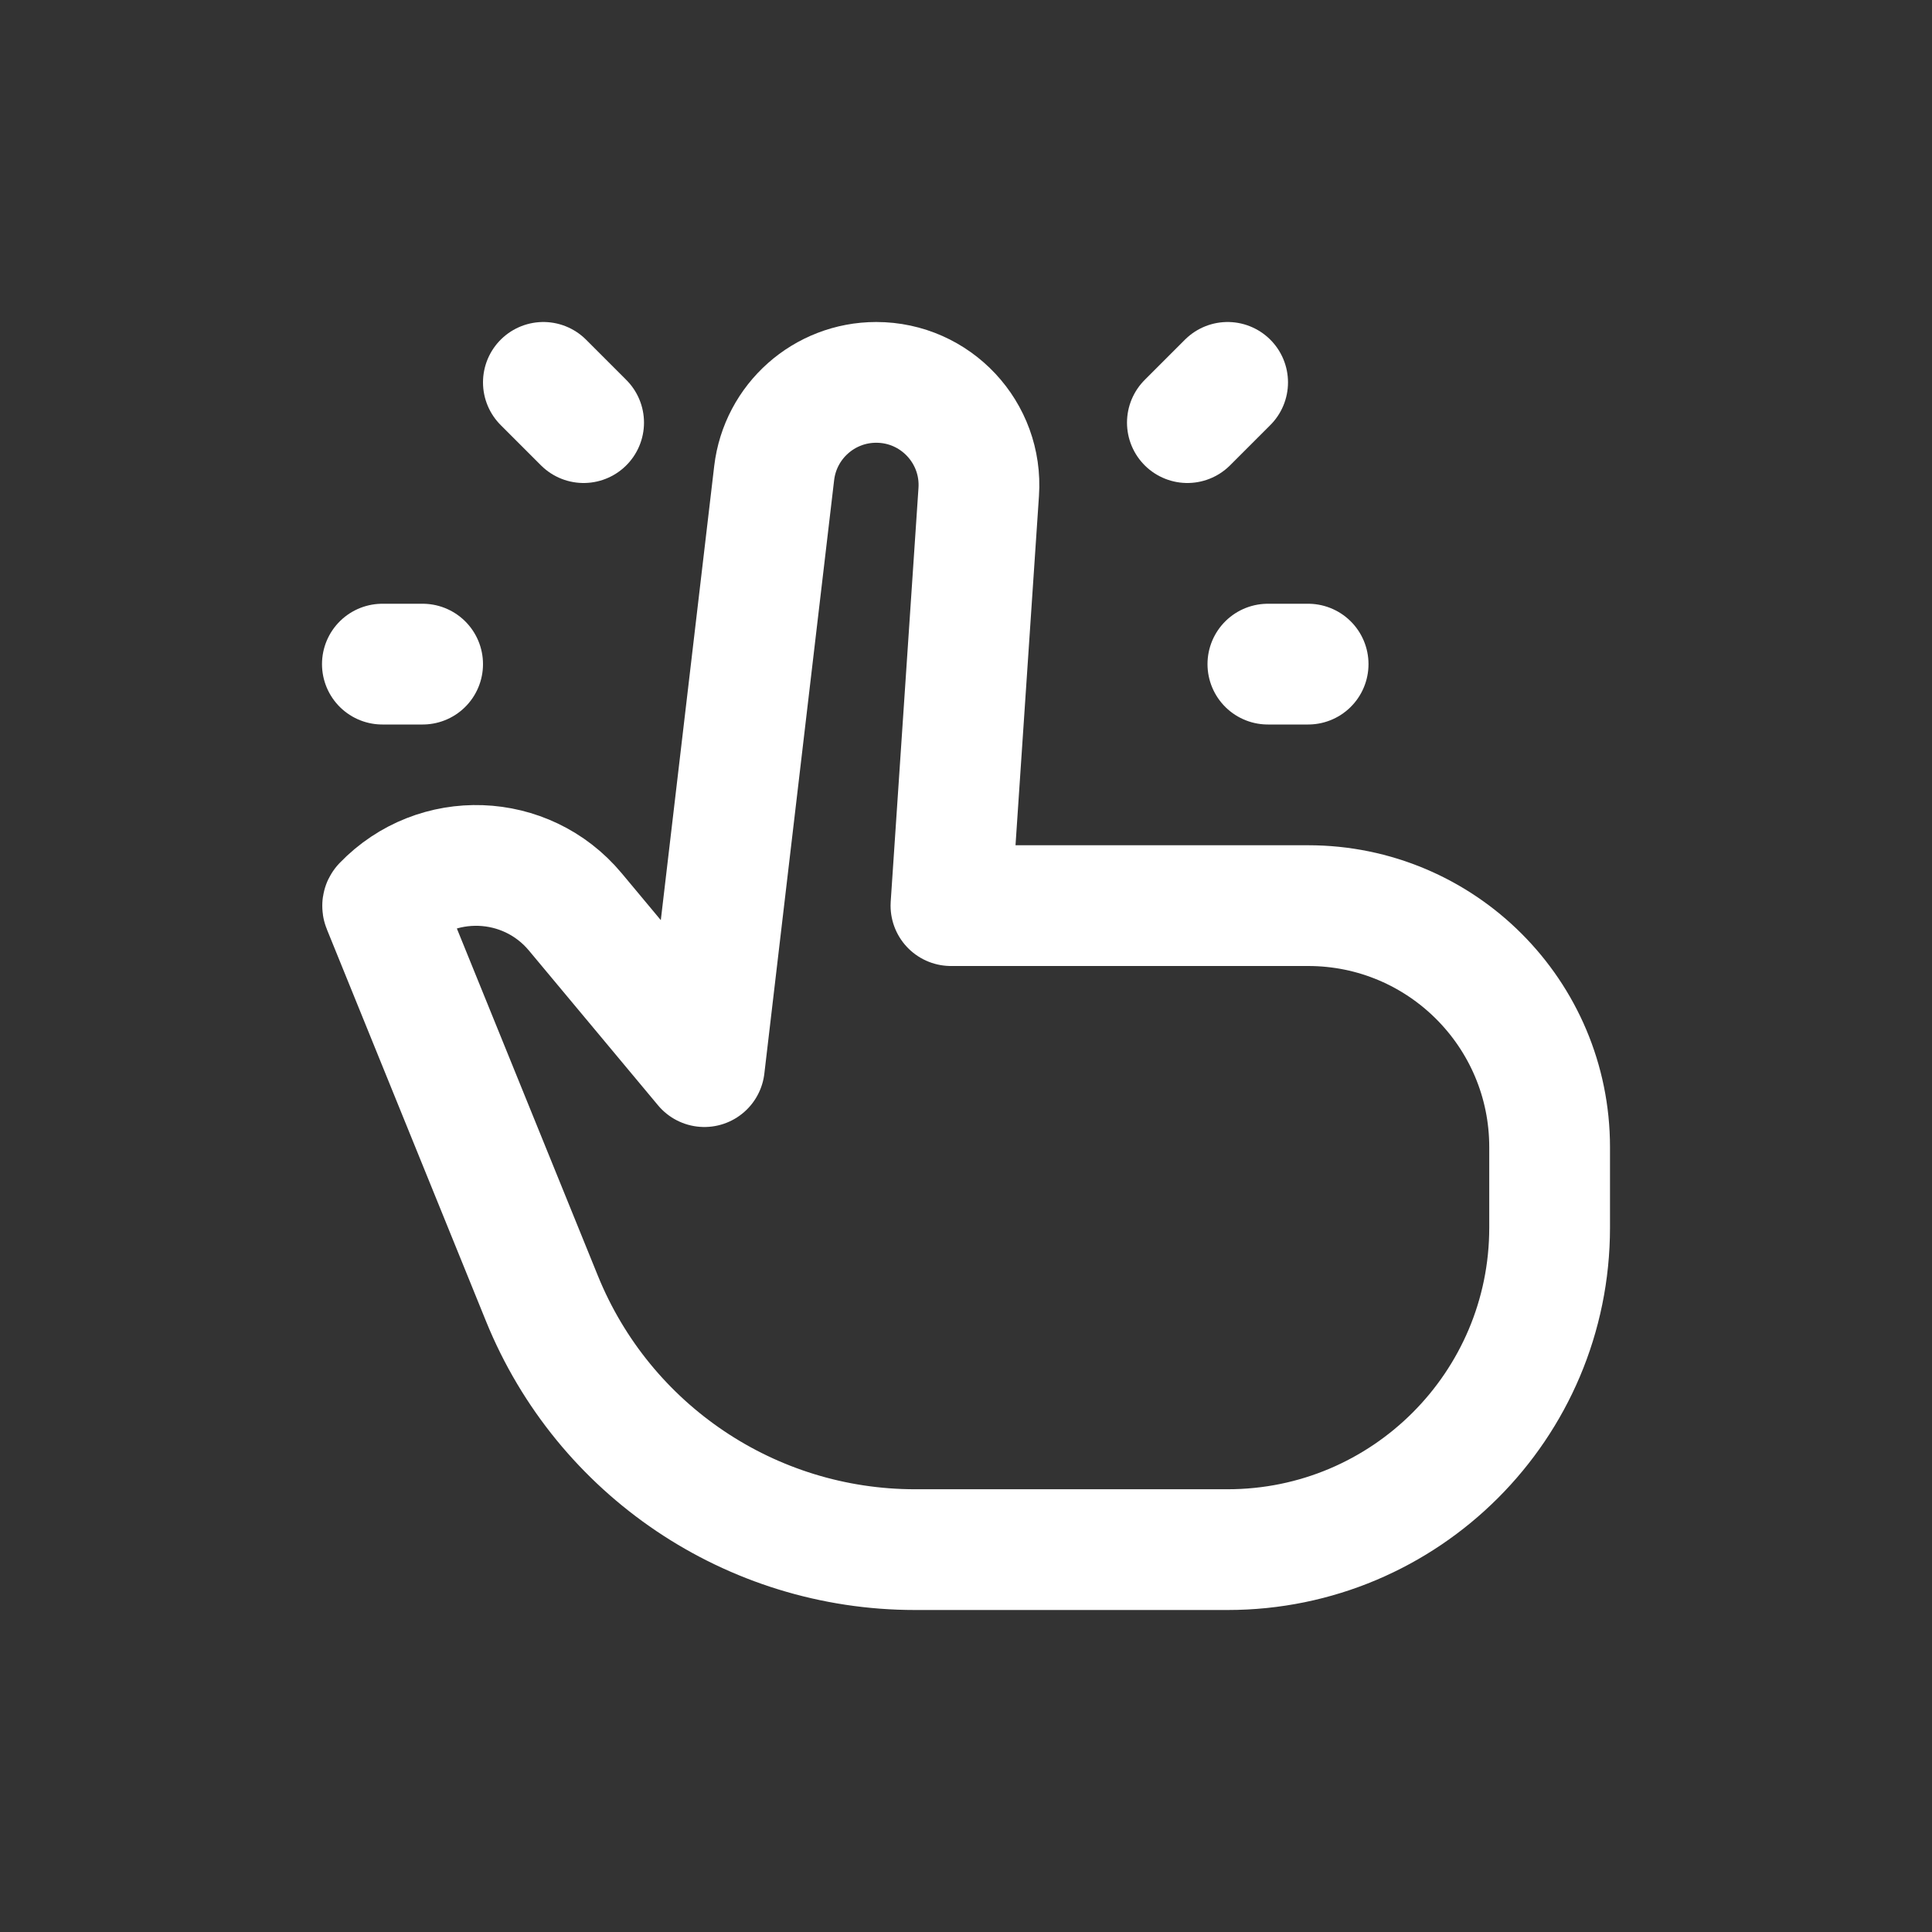
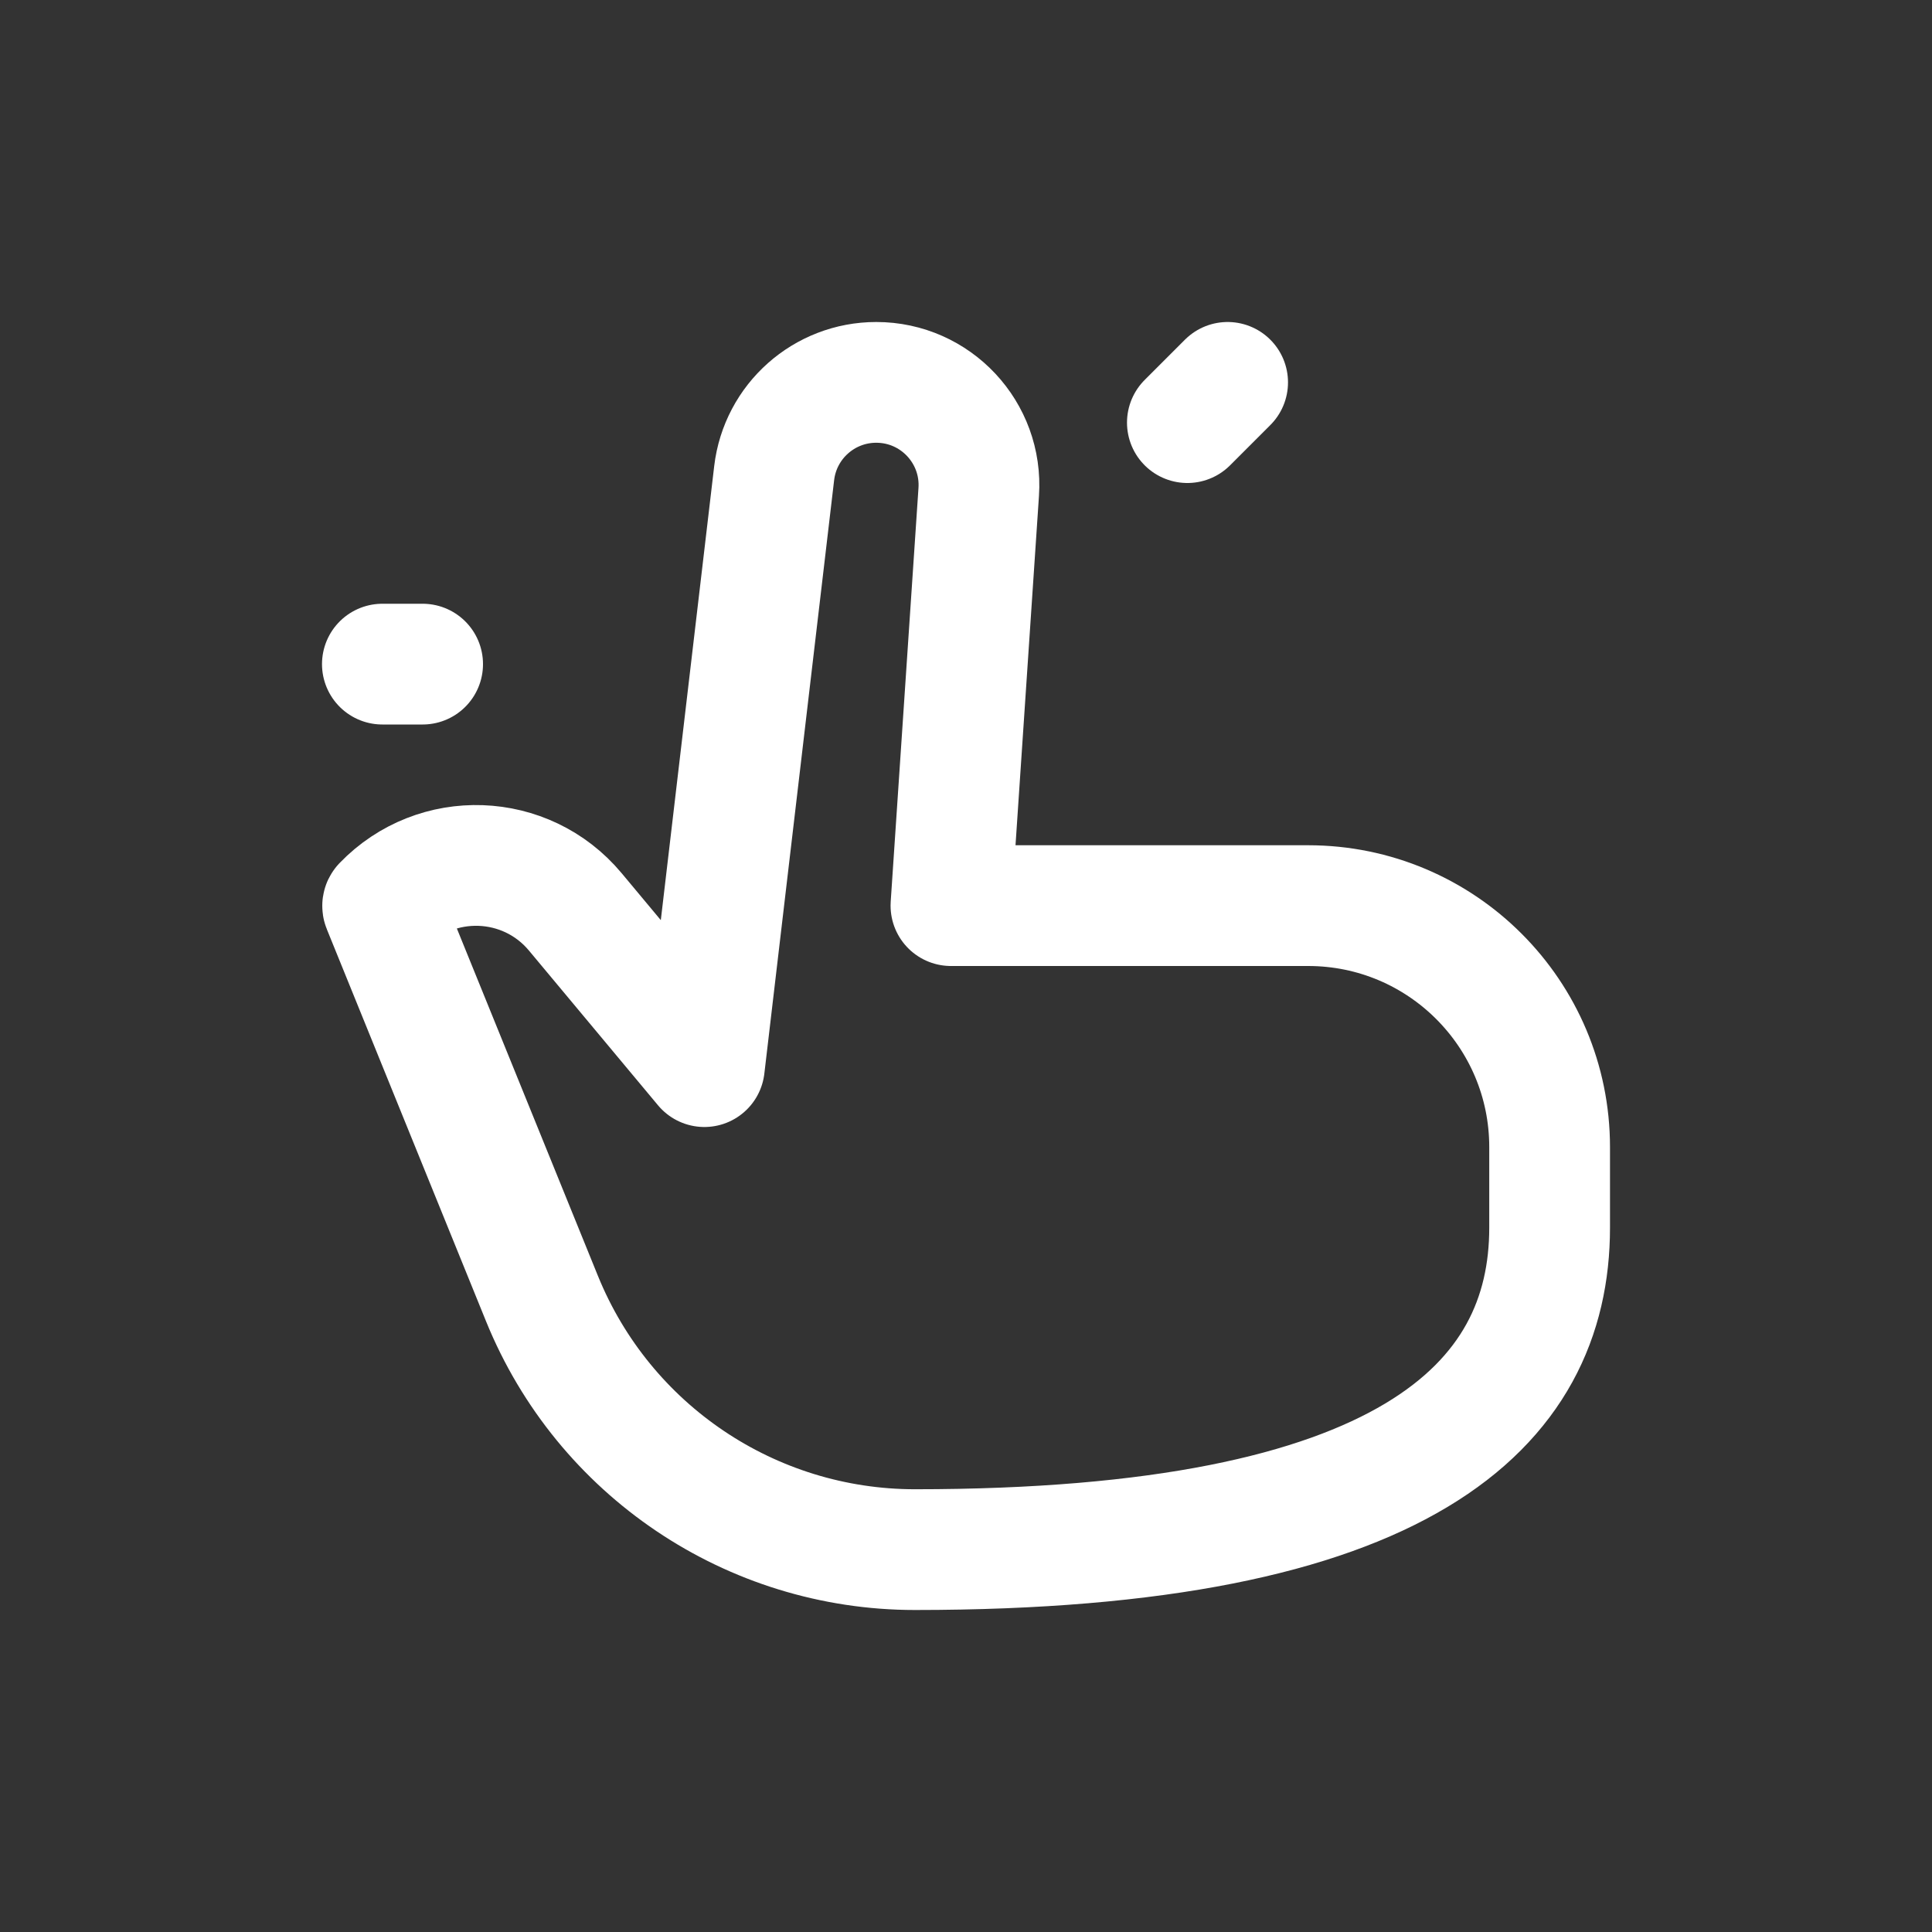
<svg xmlns="http://www.w3.org/2000/svg" width="24" height="24" viewBox="0 0 24 24" fill="none">
  <rect x="0" y="0" width="24" height="24" fill="#333333" stroke="none" />
-   <path d="M11.813 11.25L12.158 6.112C12.208 5.375 11.624 4.75 10.885 4.75C10.238 4.75 9.693 5.234 9.617 5.877L8.75 13.25L7.146 11.327C6.534 10.594 5.421 10.554 4.758 11.242C4.753 11.247 4.752 11.254 4.755 11.261L6.733 16.132C7.499 18.017 9.331 19.25 11.366 19.25H15.25C17.459 19.25 19.25 17.459 19.25 15.25V14.25C19.25 12.593 17.907 11.25 16.25 11.25H11.813Z" stroke="white" stroke-width="1.5" stroke-linecap="round" stroke-linejoin="round" />
+   <path d="M11.813 11.25L12.158 6.112C12.208 5.375 11.624 4.75 10.885 4.75C10.238 4.75 9.693 5.234 9.617 5.877L8.75 13.25L7.146 11.327C6.534 10.594 5.421 10.554 4.758 11.242C4.753 11.247 4.752 11.254 4.755 11.261L6.733 16.132C7.499 18.017 9.331 19.25 11.366 19.25C17.459 19.25 19.25 17.459 19.25 15.25V14.25C19.25 12.593 17.907 11.25 16.25 11.25H11.813Z" stroke="white" stroke-width="1.5" stroke-linecap="round" stroke-linejoin="round" />
  <path d="M5.25 8.25H4.75" stroke="white" stroke-width="1.5" stroke-linecap="round" stroke-linejoin="round" />
-   <path d="M15.75 8.25H16.25" stroke="white" stroke-width="1.5" stroke-linecap="round" stroke-linejoin="round" />
-   <path d="M7.25 5.25L6.75 4.75" stroke="white" stroke-width="1.5" stroke-linecap="round" stroke-linejoin="round" />
  <path d="M14.75 5.25L15.25 4.75" stroke="white" stroke-width="1.5" stroke-linecap="round" stroke-linejoin="round" />
</svg>